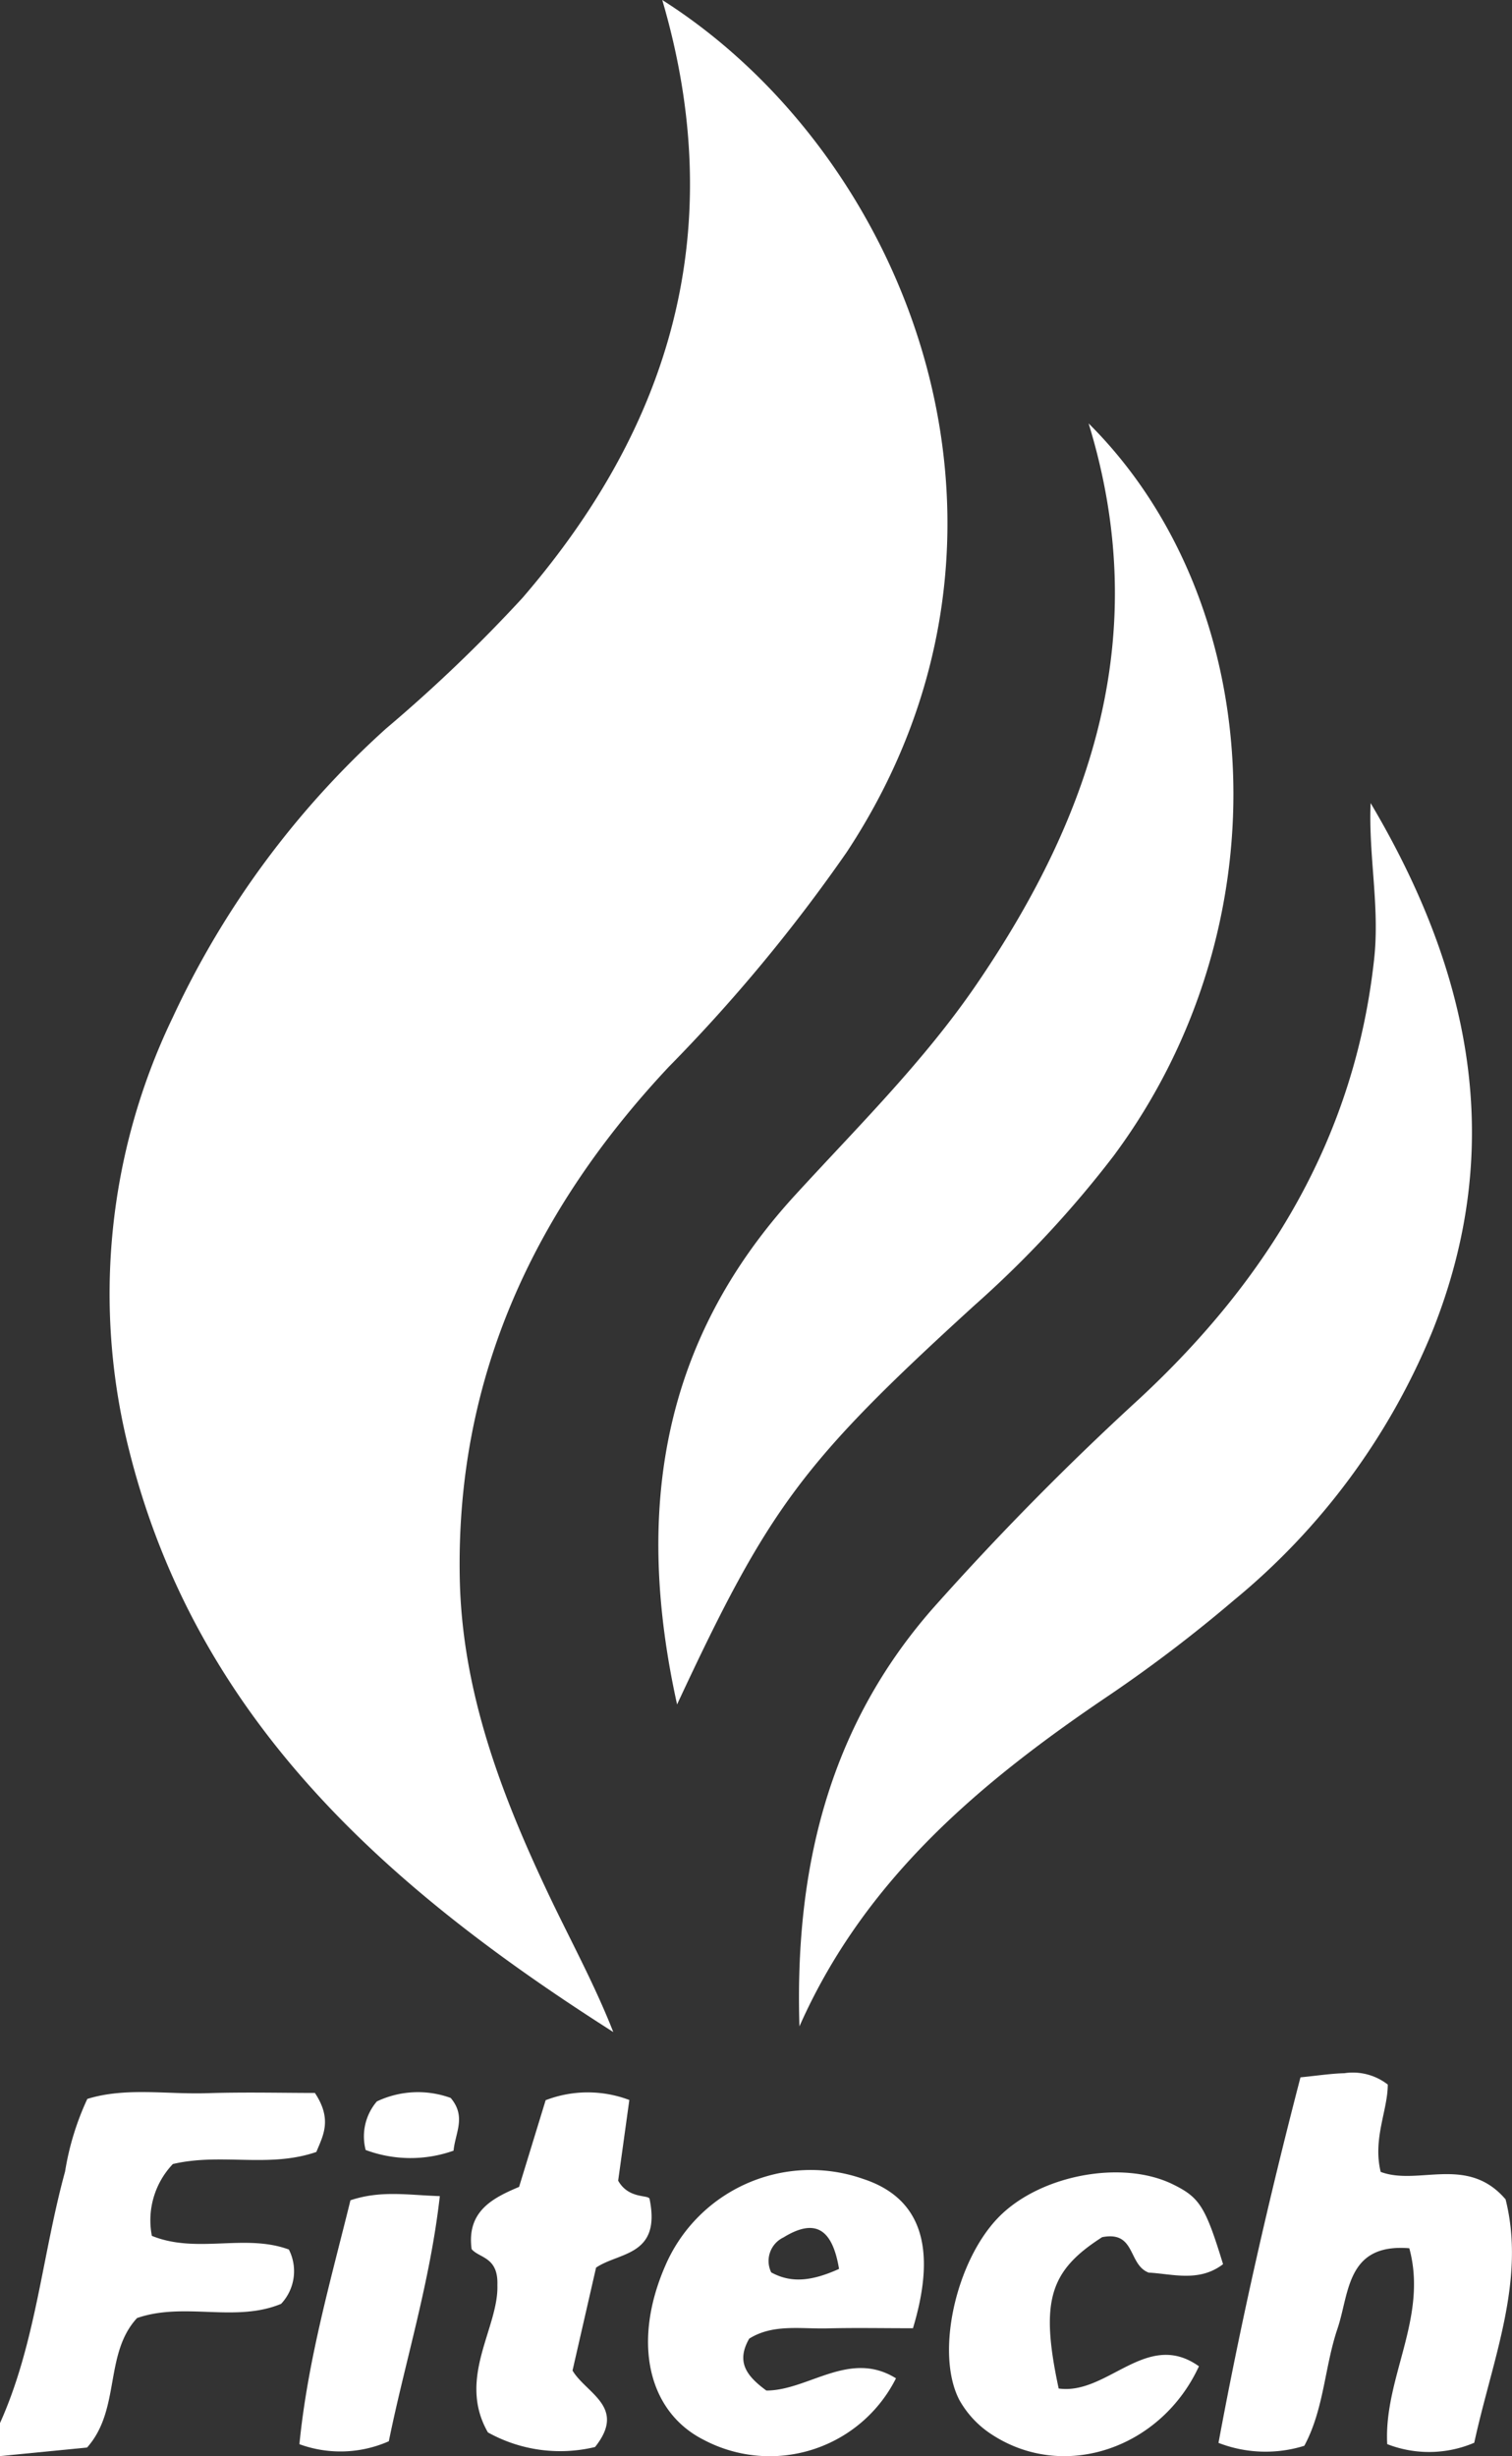
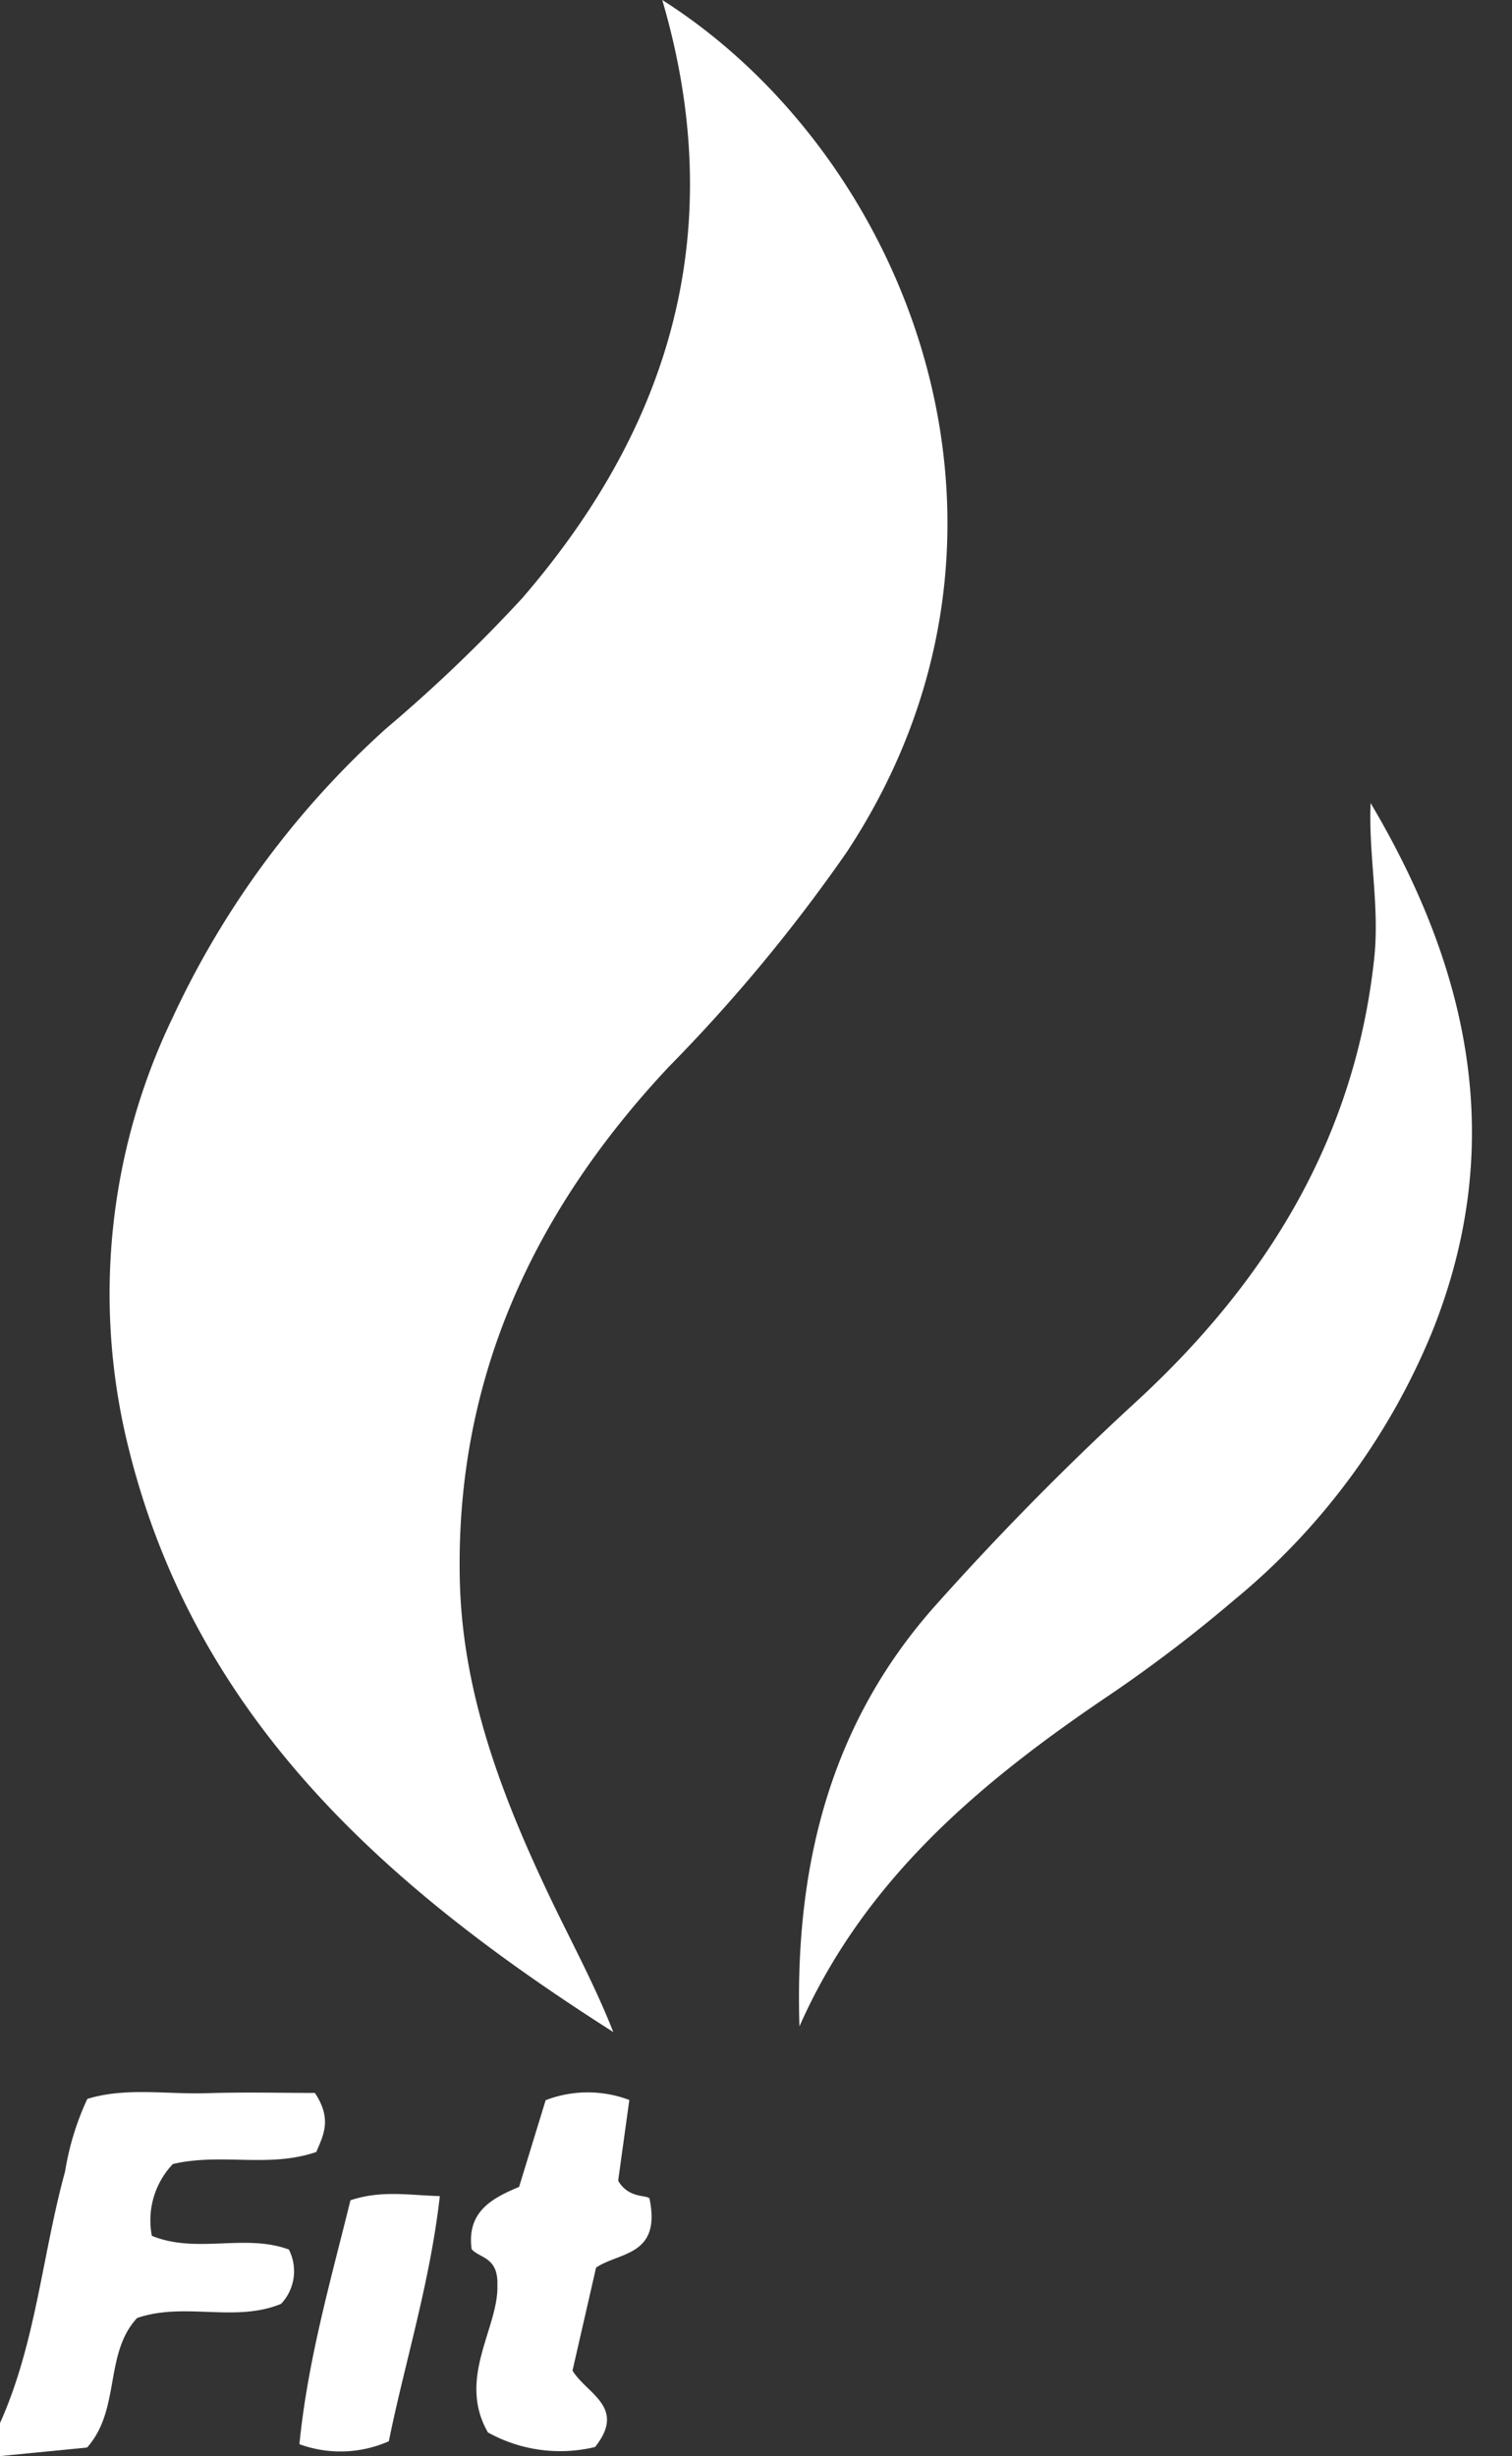
<svg xmlns="http://www.w3.org/2000/svg" id="on1HFO.tif" width="91.078" height="147.957" viewBox="0 0 91.078 147.957">
  <rect x="0" y="0" width="91.078" height="147.957" fill="#333333" stroke="none" />
  <g id="Group_2" data-name="Group 2" transform="translate(-517.364 -1145.423)">
    <path id="Path_1" data-name="Path 1" d="M517.364,1291.388c2.167-4.825,2.539-10.122,3.92-15.155a16.565,16.565,0,0,1,1.34-4.373c2.3-.712,4.773-.267,7.208-.345,2.268-.072,4.539-.015,6.5-.015,1.064,1.6.49,2.575.087,3.555-2.875.987-5.722.04-8.642.727a4.915,4.915,0,0,0-1.265,4.327c2.708,1.1,5.6-.153,8.252.823a2.874,2.874,0,0,1-.466,3.272c-2.763,1.149-5.833-.129-8.678.856-2,2.167-.972,5.5-3.01,7.8l-5.246.516Z" fill="#fff" />
    <path id="Path_2" data-name="Path 2" d="M557.256,1145.423c14.808,9.4,23.841,32.014,11.114,51.329a98.639,98.639,0,0,1-10.728,12.944c-8.1,8.646-12.823,18.721-12.583,30.81.134,6.762,2.464,12.927,5.3,18.925,1.315,2.781,2.8,5.48,3.947,8.4-13.444-8.557-25.059-18.683-29.153-35a38.352,38.352,0,0,1,2.612-26.111,54.03,54.03,0,0,1,12.852-17.408,91.4,91.4,0,0,0,8.214-7.866C556.486,1172.564,561.784,1160.843,557.256,1145.423Z" fill="#fff" />
-     <path id="Path_3" data-name="Path 3" d="M582.938,1170.929c10.675,10.608,11.987,30,1.514,44.113a64.1,64.1,0,0,1-8.414,9.035c-10.338,9.435-12.357,12.147-17.889,24.02-2.549-11.544-1.017-21.789,7.084-30.652,3.771-4.126,7.767-8.057,10.957-12.729C583.212,1194.435,586.81,1183.545,582.938,1170.929Z" fill="#fff" />
    <path id="Path_4" data-name="Path 4" d="M599.926,1193.8c5.96,10.054,8.247,20.538,3.708,31.845a41.091,41.091,0,0,1-11.932,16.164,86.519,86.519,0,0,1-7.462,5.693c-7.747,5.222-14.778,11.078-18.721,19.989-.289-9.371,1.705-17.947,8.011-25.151a173.663,173.663,0,0,1,12.495-12.685c7.719-7.179,12.952-15.718,14.115-26.48C600.482,1200.016,599.79,1196.946,599.926,1193.8Z" fill="#fff" />
-     <path id="Path_5" data-name="Path 5" d="M595.7,1270.56c1.056-.105,1.848-.229,2.644-.249a3.424,3.424,0,0,1,2.615.684c0,1.554-.913,3.266-.427,5.261,2.267.853,5.223-1.039,7.524,1.655,1.233,4.9-.813,9.7-1.888,14.661a6.931,6.931,0,0,1-5.243.083c-.211-4.011,2.47-7.607,1.331-11.8-3.8-.309-3.607,2.724-4.324,4.838-.783,2.31-.809,4.85-2,7.062a7.838,7.838,0,0,1-5.17-.175C592.126,1285.216,593.784,1277.928,595.7,1270.56Z" fill="#fff" />
-     <path id="Path_6" data-name="Path 6" d="M572.358,1285.674c-1.878,0-3.508-.033-5.136.009s-3.295-.281-4.729.619c-.8,1.4-.166,2.245,1.033,3.125,2.52.005,5.013-2.476,7.809-.736a8.51,8.51,0,0,1-11.568,3.713c-3.371-1.694-4.316-5.876-2.357-10.429a9.541,9.541,0,0,1,11.935-5.3C572.762,1277.789,573.861,1280.694,572.358,1285.674Zm-4.452-3.57c-.394-2.375-1.4-3.1-3.349-1.9a1.569,1.569,0,0,0-.737,2.107C565.007,1282.957,566.223,1282.859,567.906,1282.1Z" fill="#fff" />
-     <path id="Path_7" data-name="Path 7" d="M583.756,1280.187c-3.157,2.021-3.756,3.83-2.621,9.117,2.947.416,5.3-3.582,8.449-1.338-2.27,4.931-8.09,6.944-12.439,4.134a5.916,5.916,0,0,1-1.994-2.107c-1.466-2.823-.2-8.387,2.374-11.014,2.488-2.541,7.439-3.472,10.491-1.973,1.612.792,1.956,1.333,3.021,4.809-1.444,1.108-3.063.581-4.484.508C585.3,1281.836,585.787,1279.793,583.756,1280.187Z" fill="#fff" />
    <path id="Path_8" data-name="Path 8" d="M554.6,1276.784c.637,1.135,1.855.828,1.894,1.107.7,3.448-1.842,3.187-3.225,4.132-.47,2.055-.94,4.112-1.418,6.2.826,1.389,3.281,2.193,1.357,4.606a8.955,8.955,0,0,1-6.454-.88c-1.878-3.27.661-6.314.571-8.877.061-1.71-1.1-1.616-1.553-2.166-.307-2.291,1.293-3.084,2.86-3.747l1.6-5.222a7.073,7.073,0,0,1,5.041-.012Z" fill="#fff" />
    <path id="Path_9" data-name="Path 9" d="M540.786,1292.482a7.2,7.2,0,0,1-5.386.177c.5-5.067,1.888-9.874,3.074-14.693,1.828-.608,3.416-.318,5.384-.25C543.261,1282.973,541.746,1287.741,540.786,1292.482Z" fill="#fff" />
-     <path id="Path_10" data-name="Path 10" d="M539.39,1274.936a3.24,3.24,0,0,1,.675-2.925,5.77,5.77,0,0,1,4.447-.21c.954,1.125.271,2.112.173,3.176A7.746,7.746,0,0,1,539.39,1274.936Z" fill="#fff" />
  </g>
</svg>